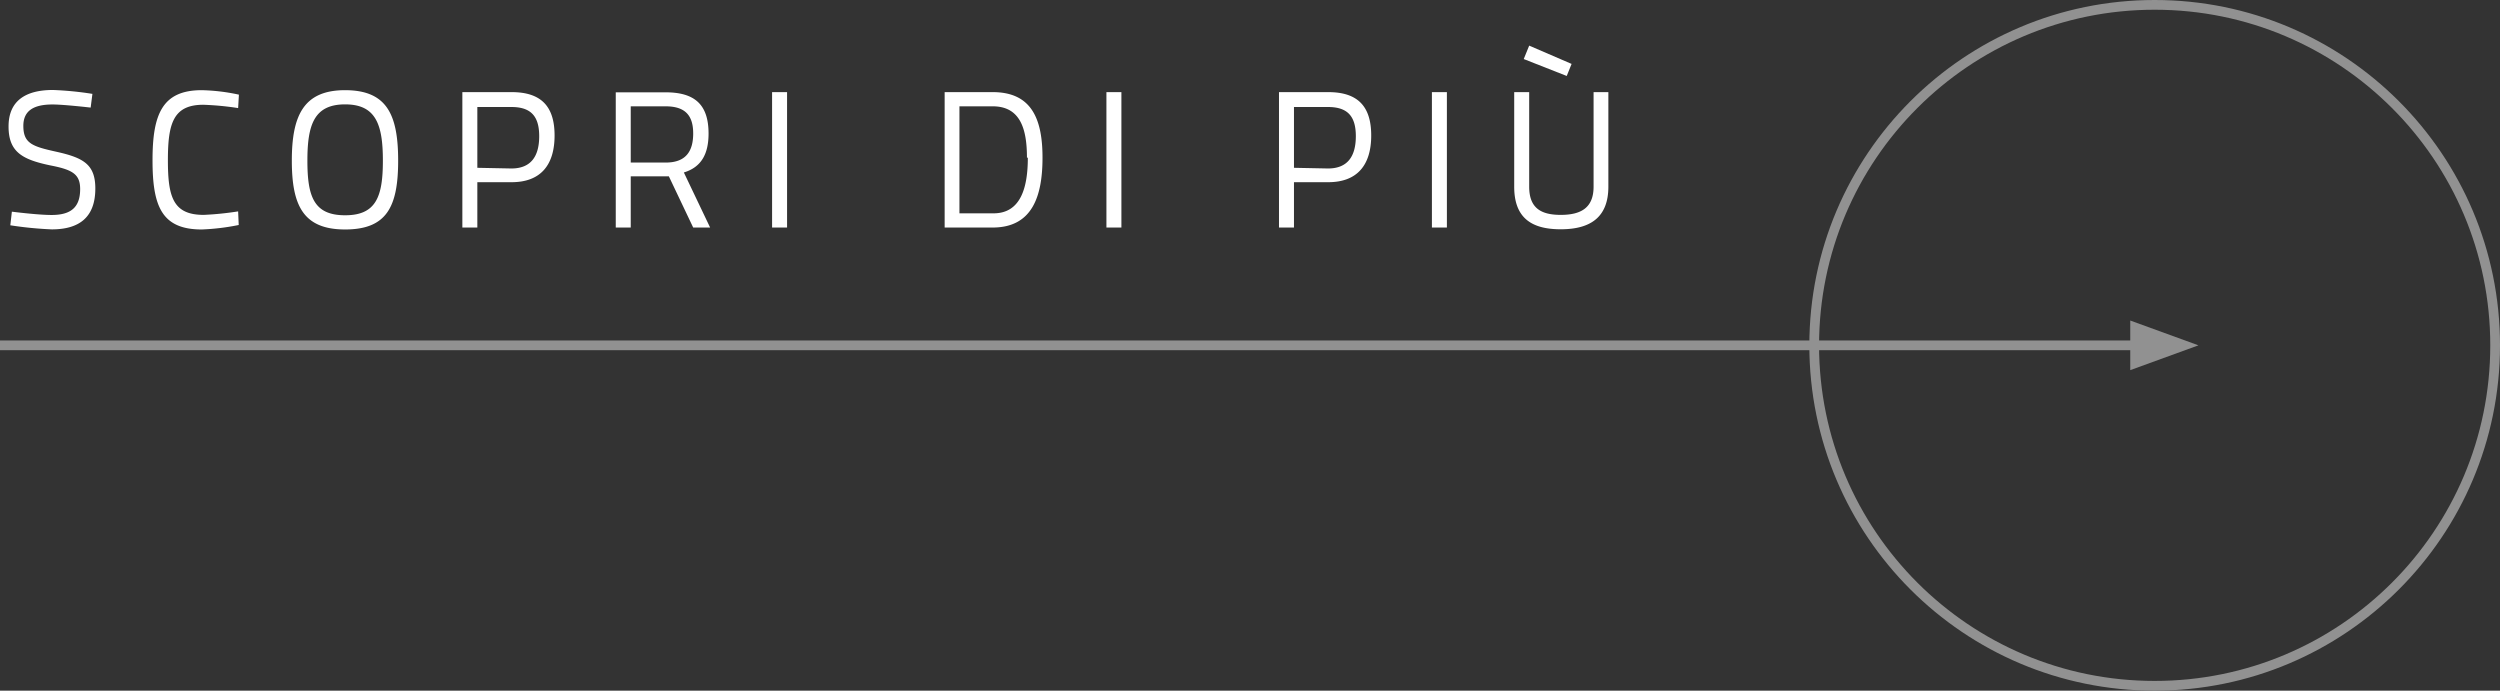
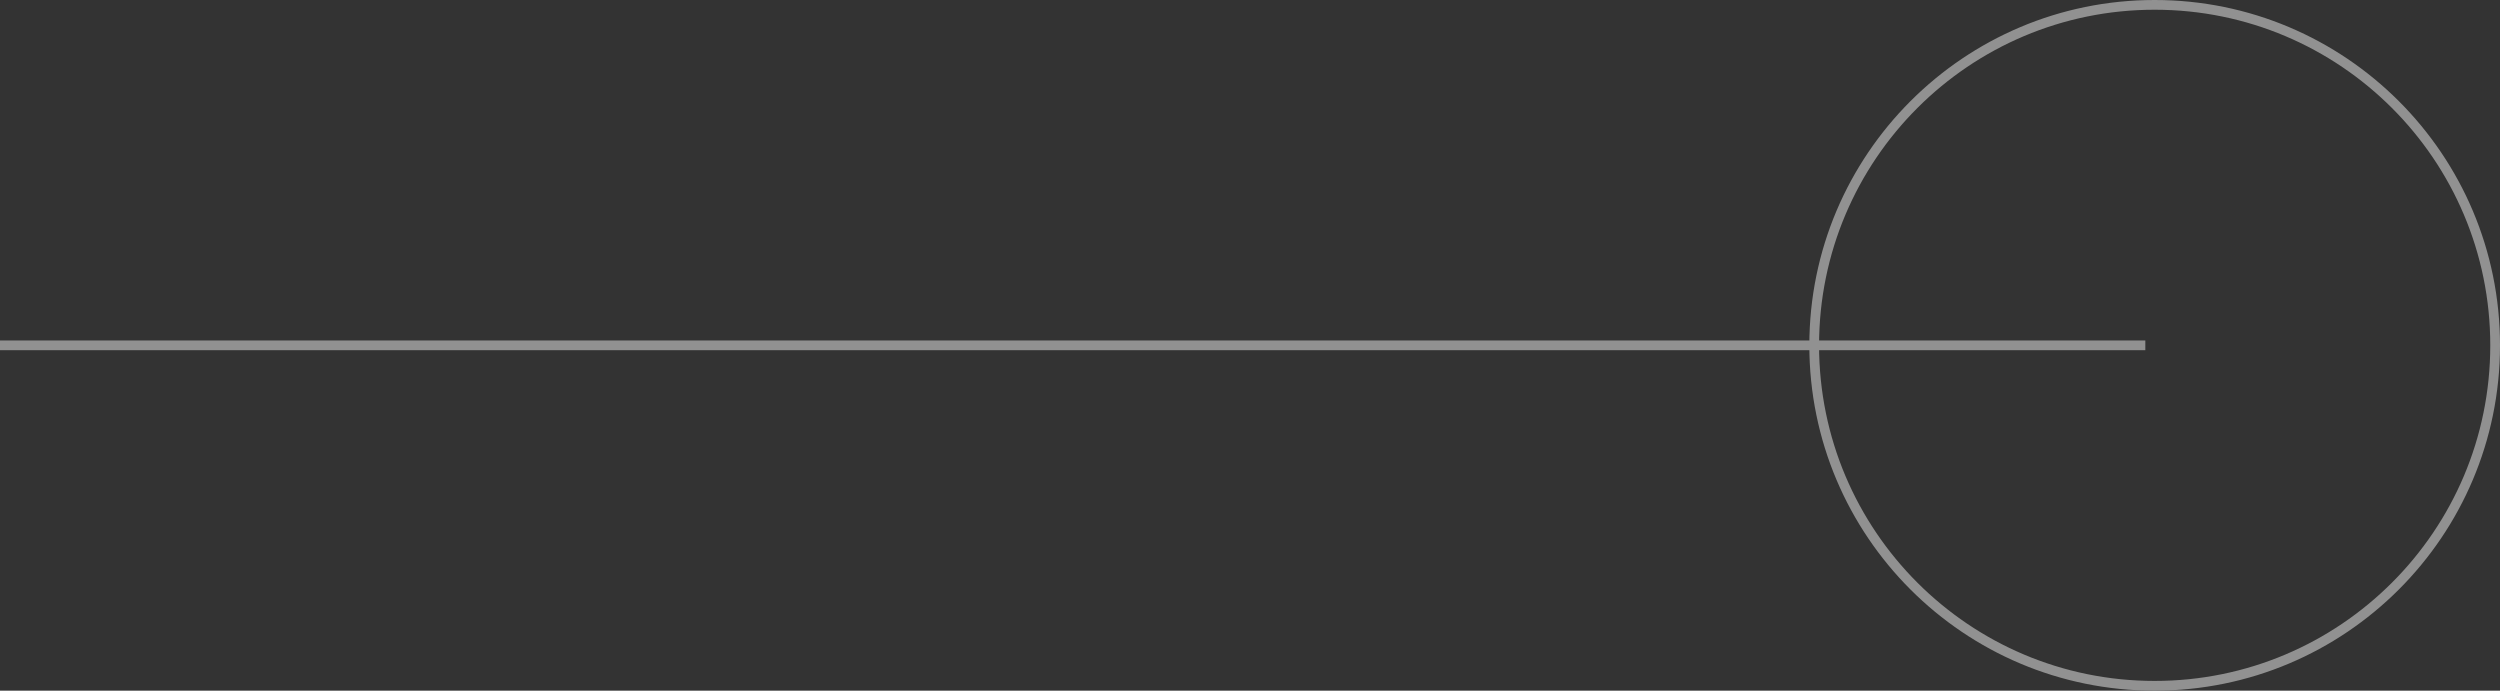
<svg xmlns="http://www.w3.org/2000/svg" viewBox="0 0 257 71">
  <rect x="0" y="0" width="257" height="71" fill="#333333" stroke="none" />
  <defs>
    <style>.cls-1{fill:#fff;}.cls-2{fill:none;stroke:#919191;}.cls-3{fill:#919191;}</style>
  </defs>
  <g id="Livello_2" data-name="Livello 2">
    <g id="Livello_1-2" data-name="Livello 1">
-       <path class="cls-1" d="M157.2,4.69l-.56,1.38,4.42,1.74.5-1.24Zm0,14.5V9.47h-1.54v9.72c0,3.18,1.74,4.38,4.78,4.38s4.9-1.22,4.9-4.38V9.47h-1.52v9.72c0,2.18-1.3,2.9-3.38,2.9s-3.24-.74-3.24-2.9m-10,4.2h1.54V9.47h-1.54Zm-14.18-6.14V11h3.5c2,0,2.86.94,2.86,3s-.84,3.32-2.86,3.32Zm3.52,1.48c3,0,4.42-1.78,4.42-4.8s-1.4-4.46-4.42-4.46h-5.06V23.39h1.54V18.73Zm-22.8,4.66h1.54V9.47h-1.54Zm-8.08-7.18c0,2.94-.66,5.72-3.52,5.72H98.63v-11h3.42c2.86,0,3.52,2.36,3.52,5.28m-3.52,7.18c4.06,0,5.12-3.2,5.12-7.18s-1.12-6.74-5.12-6.74H97.11V23.39Zm-22.68,0h1.54V9.47H79.37Zm-8.11-9.68c0,1.78-.7,3-2.82,3h-3.6V10.93h3.58c1.94,0,2.84.86,2.84,2.78m0,9.68H73L70.3,17.73c1.78-.54,2.54-1.88,2.54-4,0-3-1.44-4.24-4.42-4.24H63.3V23.39h1.54V18.13h3.92ZM49.07,17.25V11h3.5c2,0,2.86.94,2.86,3s-.84,3.32-2.86,3.32Zm3.52,1.48c3,0,4.42-1.78,4.42-4.8s-1.4-4.46-4.42-4.46H47.53V23.39h1.54V18.73ZM35.47,23.59c4.28,0,5.46-2.32,5.46-7.08s-1.18-7.24-5.46-7.24S30,11.91,30,16.51s1.16,7.08,5.48,7.08m0-1.46c-3.22,0-3.88-1.92-3.88-5.62s.7-5.78,3.88-5.78,3.88,2.1,3.88,5.78-.68,5.62-3.88,5.62m-11-.4a31.39,31.39,0,0,1-3.54.36c-3.16,0-3.68-1.86-3.68-5.62s.54-5.7,3.64-5.7a29.84,29.84,0,0,1,3.58.34l.08-1.38a19.92,19.92,0,0,0-3.82-.46c-4.08,0-5.06,2.5-5.06,7.2s.92,7.12,5.06,7.12a23.33,23.33,0,0,0,3.8-.46ZM9.5,9.65a33.86,33.86,0,0,0-4.06-.4C2.62,9.25.88,10.37.88,13s1.42,3.4,4.28,4c2.26.44,3.08.88,3.08,2.44,0,1.92-1,2.66-2.94,2.66-1.42,0-4.08-.34-4.08-.34l-.16,1.4a38.11,38.11,0,0,0,4.26.42c2.78,0,4.48-1.2,4.48-4.2,0-2.48-1.22-3.16-4-3.78-2.44-.54-3.4-.84-3.4-2.66,0-1.56,1.06-2.2,3-2.2,1.16,0,3.92.32,3.92.32Z" />
      <line class="cls-2" y1="35.5" x2="220.54" y2="35.5" />
-       <polygon class="cls-3" points="226 35.5 218.99 32.95 218.99 38.05 226 35.5" />
      <circle class="cls-2" cx="221.5" cy="35.5" r="35" />
    </g>
  </g>
</svg>